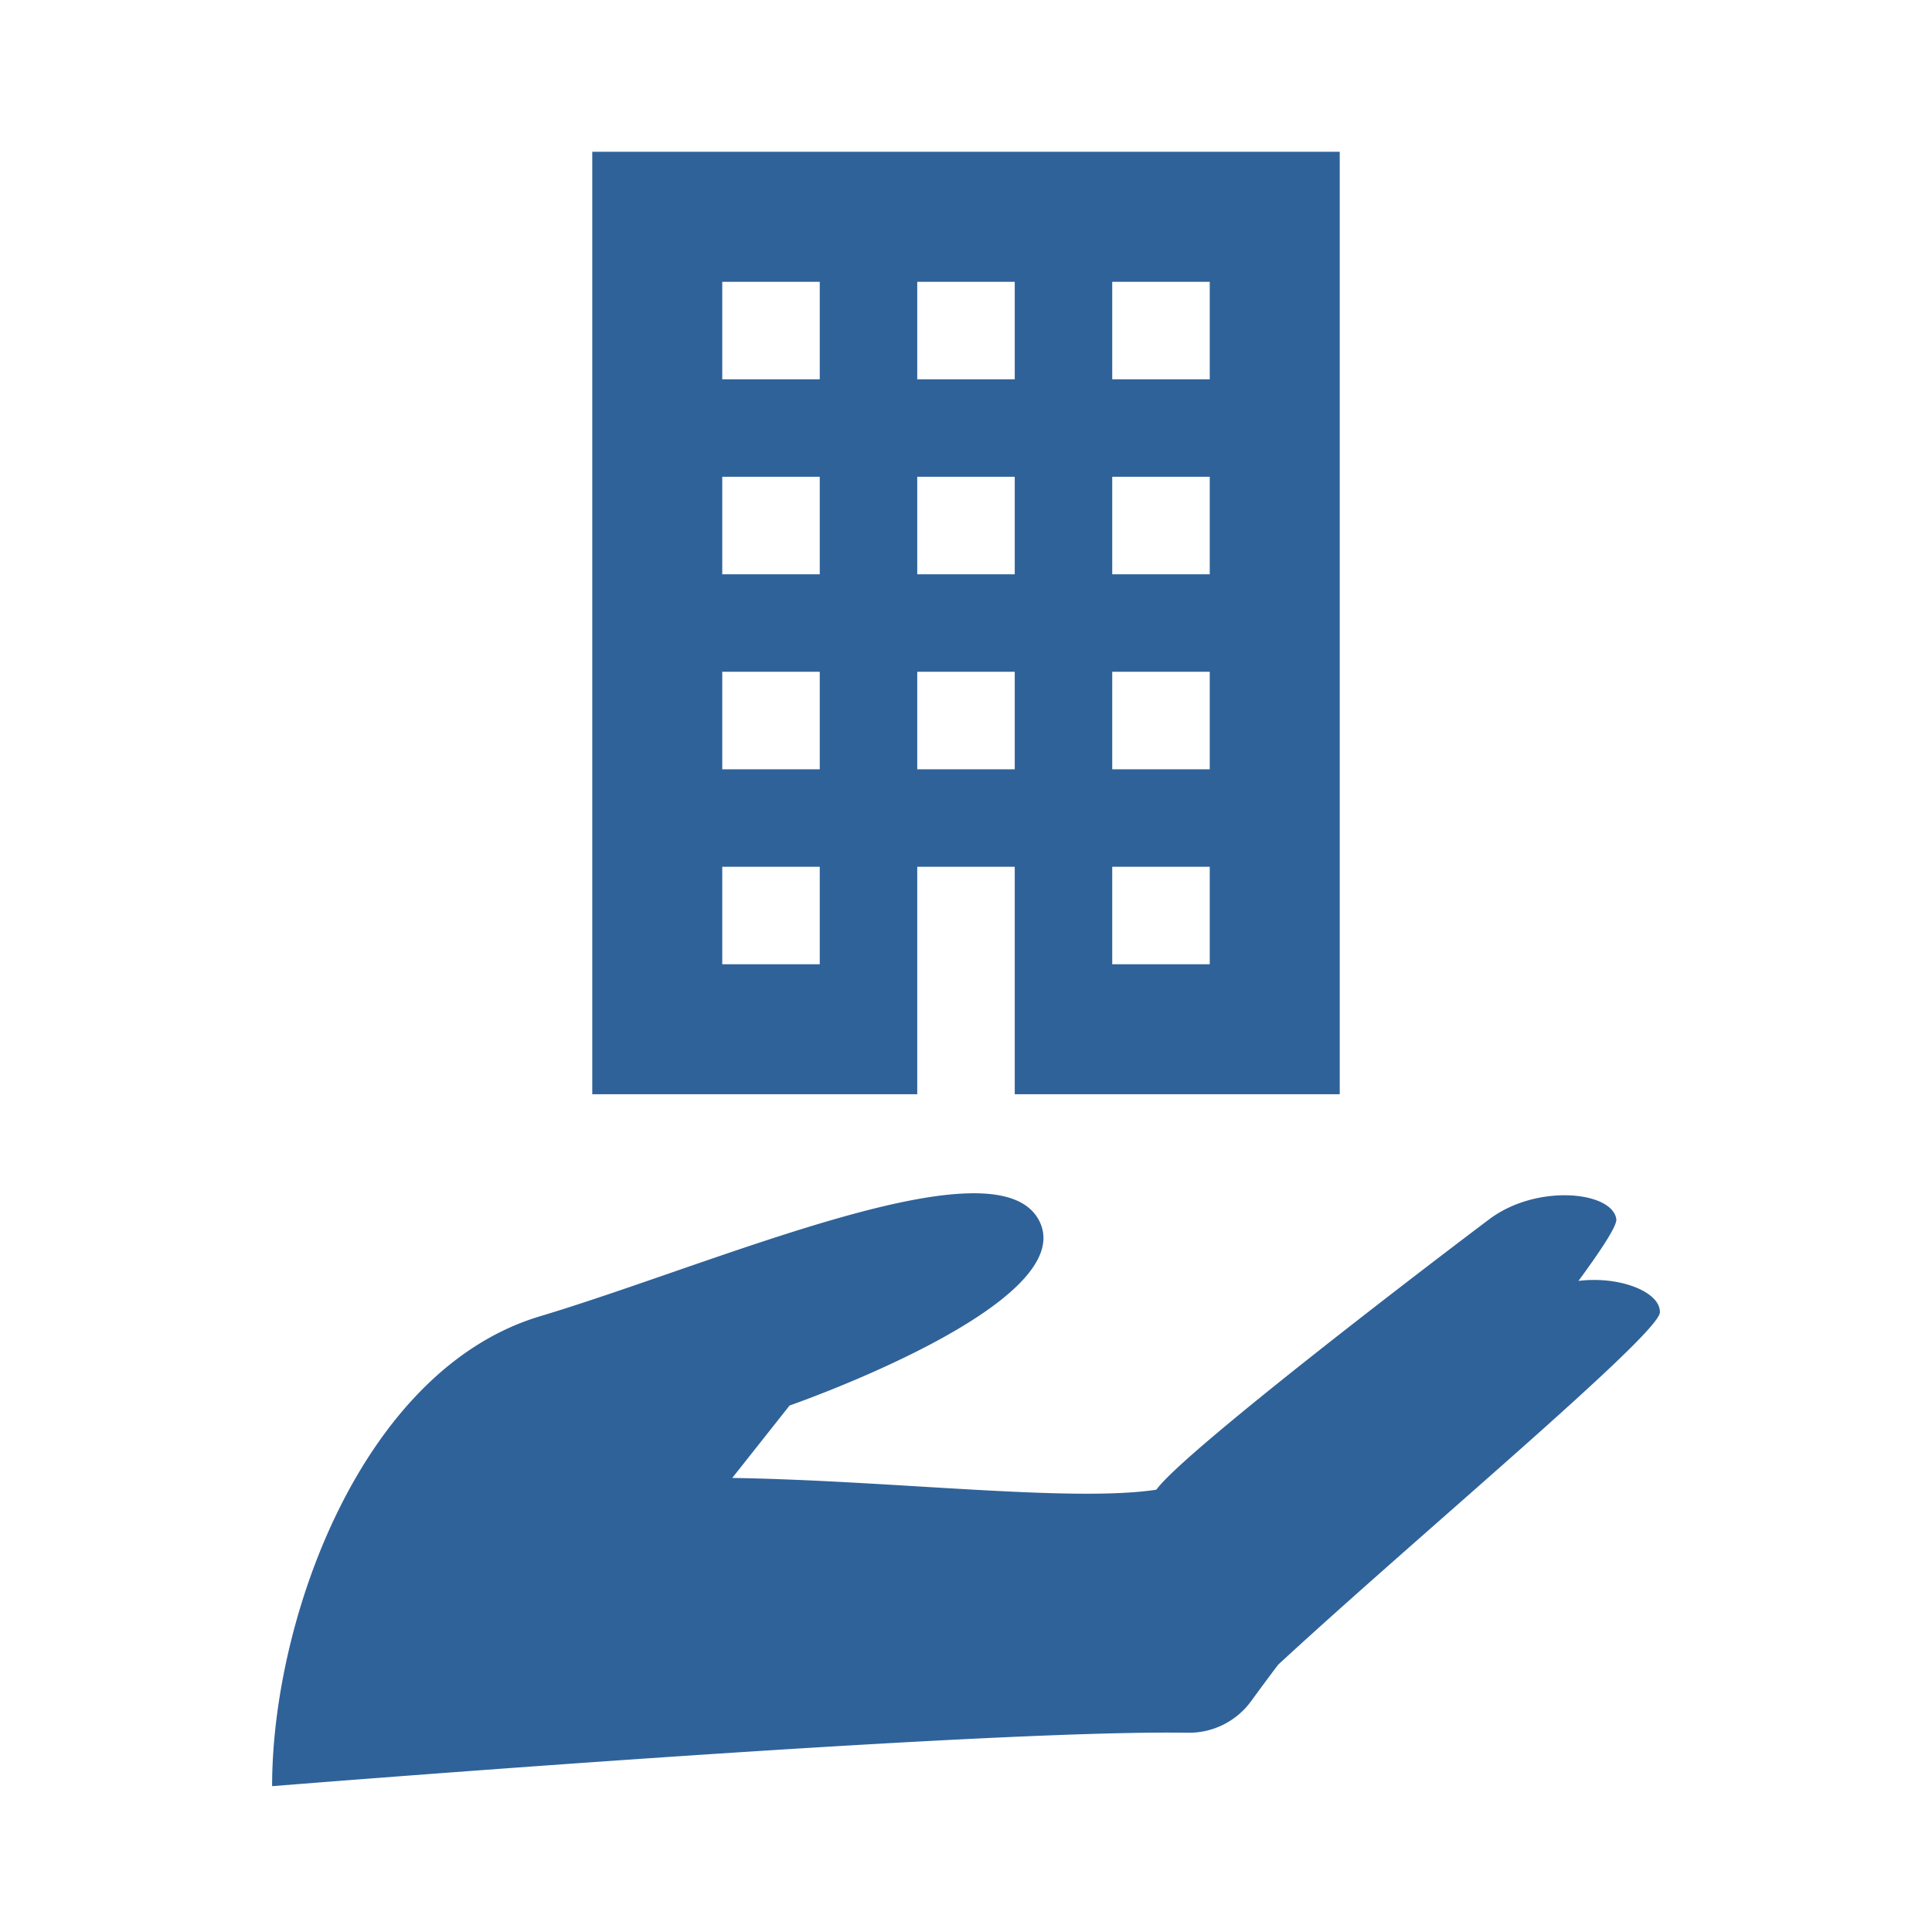
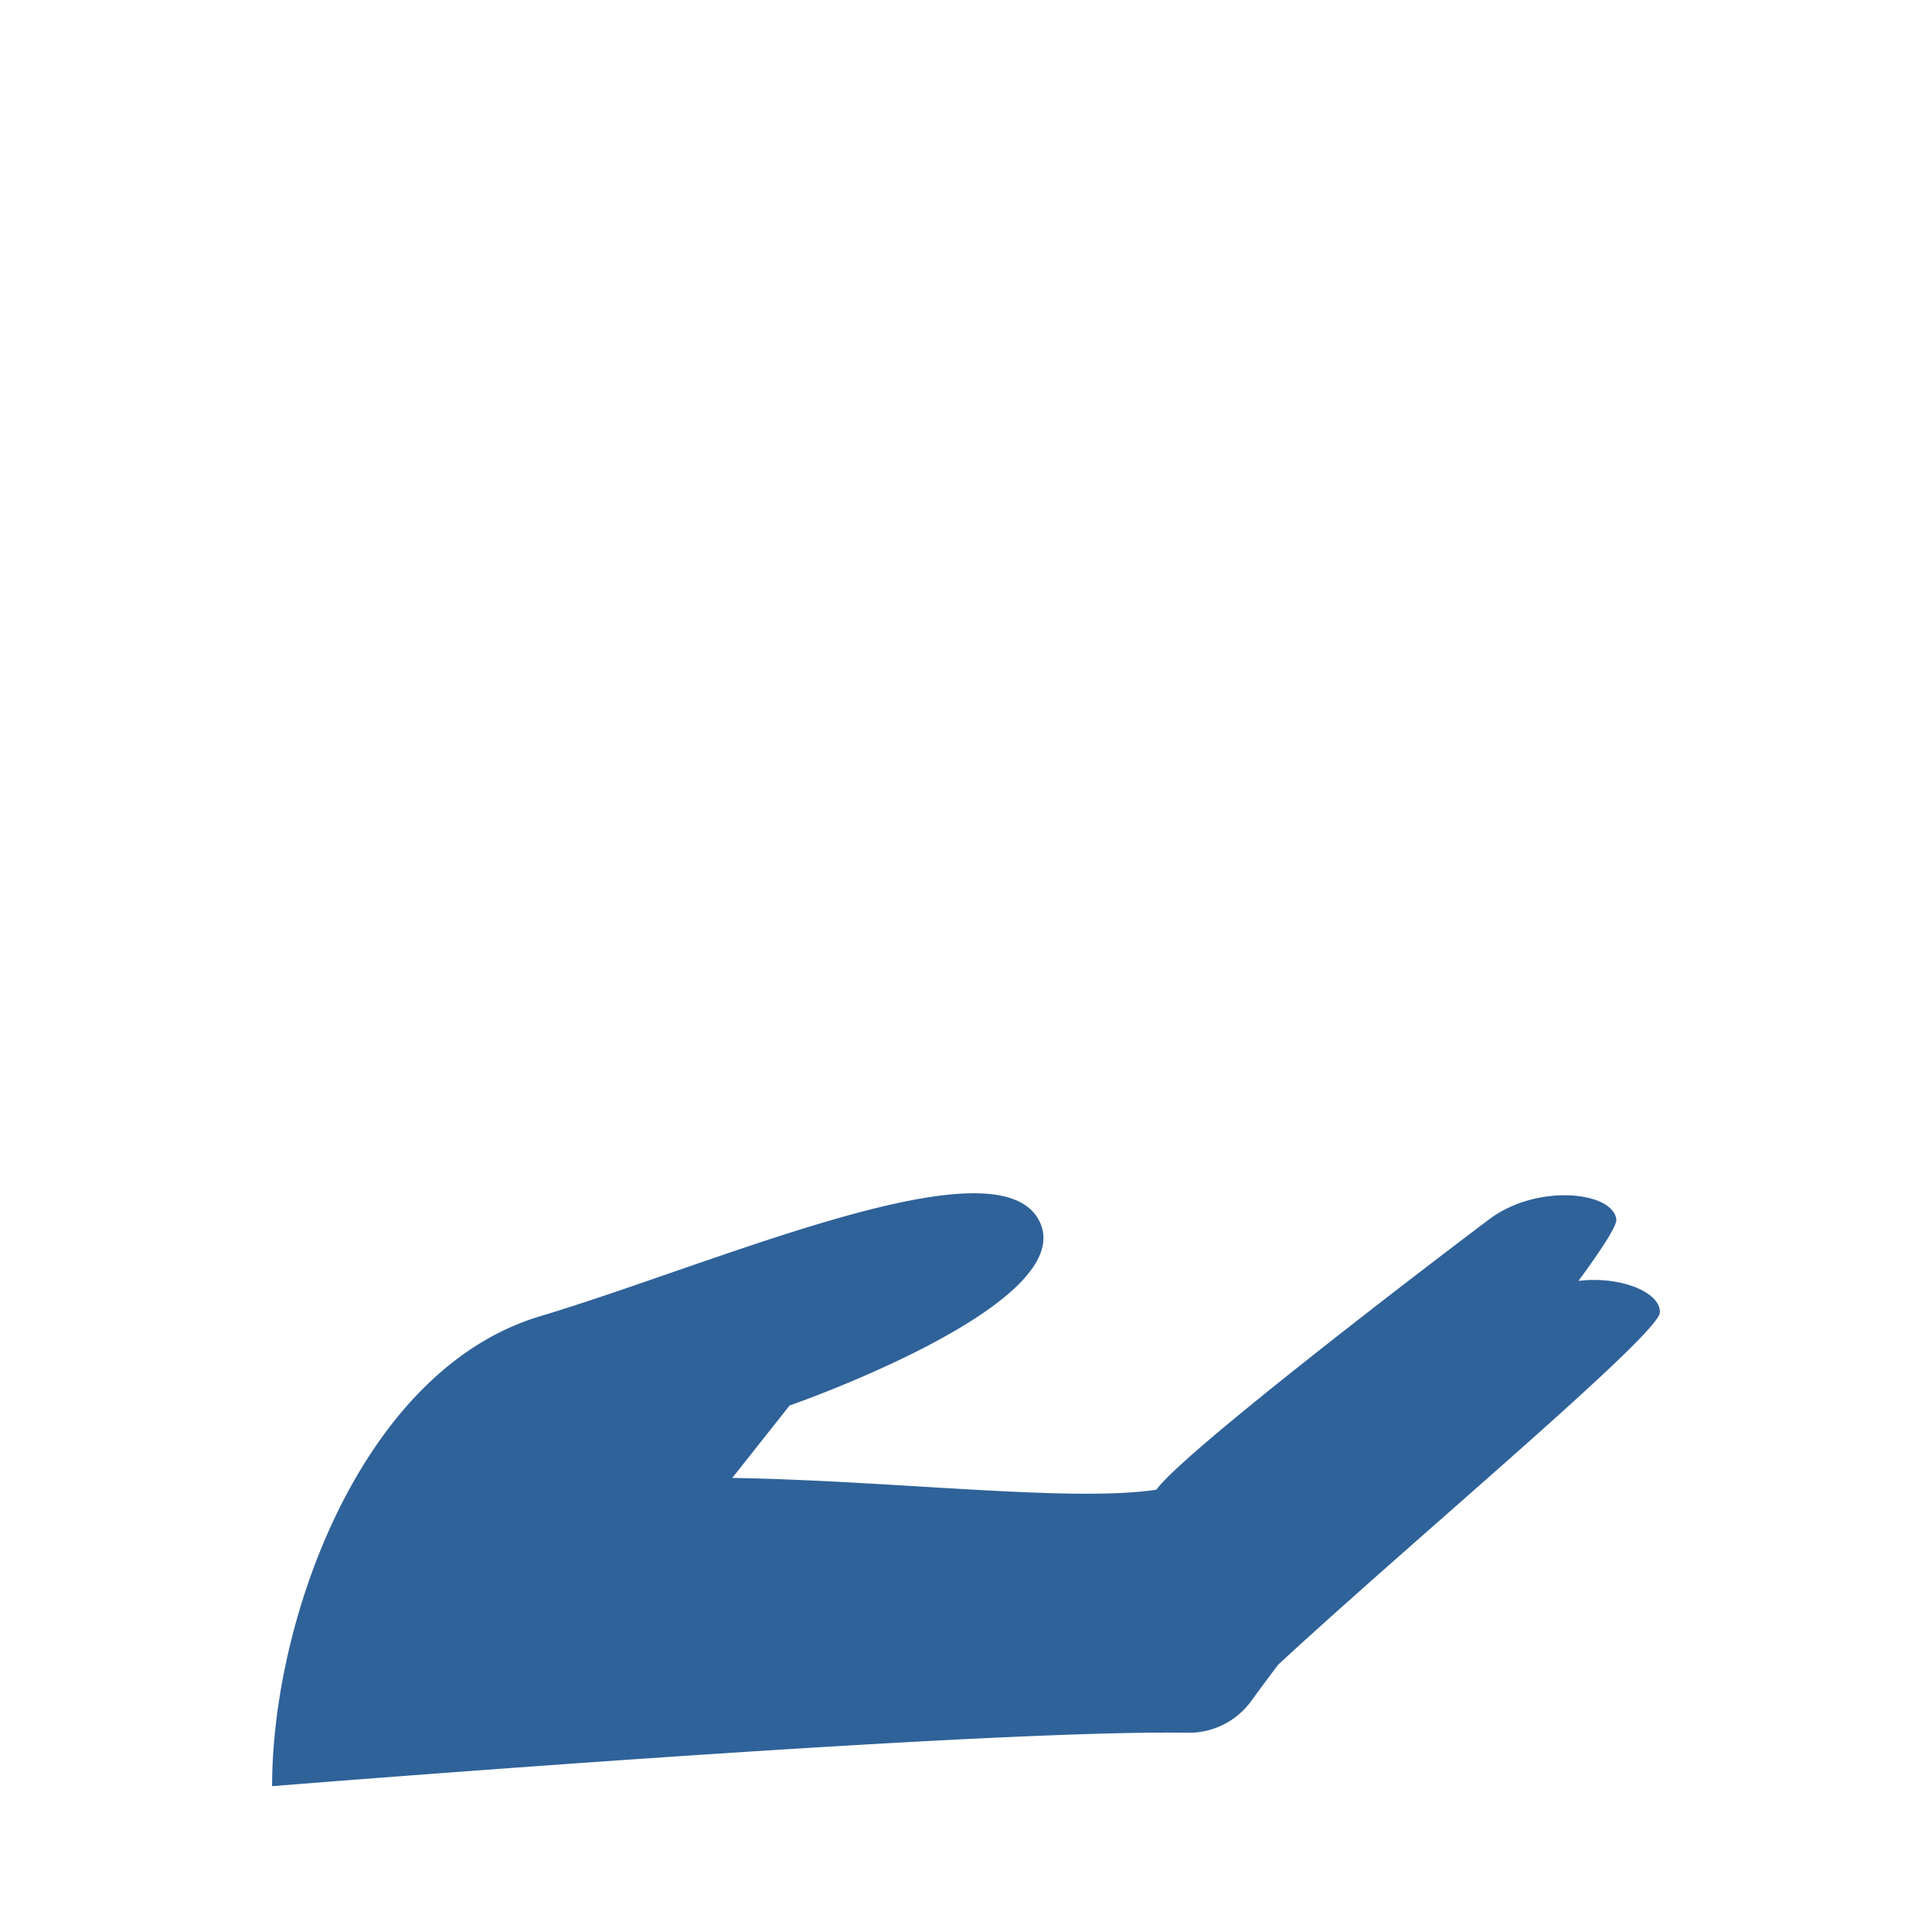
<svg xmlns="http://www.w3.org/2000/svg" width="140" height="140" viewBox="0 0 140 140">
  <defs>
    <clipPath id="a">
      <rect width="139.621" height="126.776" fill="#2f6299" />
    </clipPath>
  </defs>
  <g transform="translate(-475 -1541)">
    <g transform="translate(475.189 1552)">
      <g clip-path="url(#a)">
        <path d="M66.36,307.051a5.573,5.573,0,0,0,4.619-2.339c.583-.8,1.231-1.676,1.922-2.591,9.948-9.193,27.607-23.917,27.662-25.53.051-1.474-2.893-2.655-5.9-2.281,1.746-2.38,2.807-4.027,2.743-4.476-.288-2.012-5.747-2.586-9.195,0s-22.124,16.8-24.135,19.606c-6.157.934-19.165-.668-30.732-.853l4.155-5.249s21.118-7.327,18.1-13.361-23.274,3.017-36.2,6.9S0,298.855,0,310.922c16.568-1.315,53.595-4.074,66.36-3.871" transform="translate(19.529 -192.49)" fill="#2f6299" />
      </g>
-       <path d="M9.42,51.809h7.065v7.065H9.42Zm28.26,0h7.066v7.065H37.68ZM9.42,37.68h7.065v7.065H9.42Zm14.13,0h7.065v7.065H23.55Zm14.13,0h7.066v7.065H37.68ZM9.42,23.55h7.065v7.065H9.42Zm14.13,0h7.065v7.065H23.55Zm14.13,0h7.066v7.065H37.68ZM9.42,9.42h7.065v7.065H9.42Zm14.13,0h7.065v7.065H23.55Zm14.13,0h7.066v7.065H37.68ZM0,0V68.294H23.55V51.809h7.065V68.294h23.55V0Z" transform="translate(42.728)" fill="#2f6299" />
    </g>
-     <rect width="140" height="140" transform="translate(475 1541)" fill="none" />
  </g>
</svg>